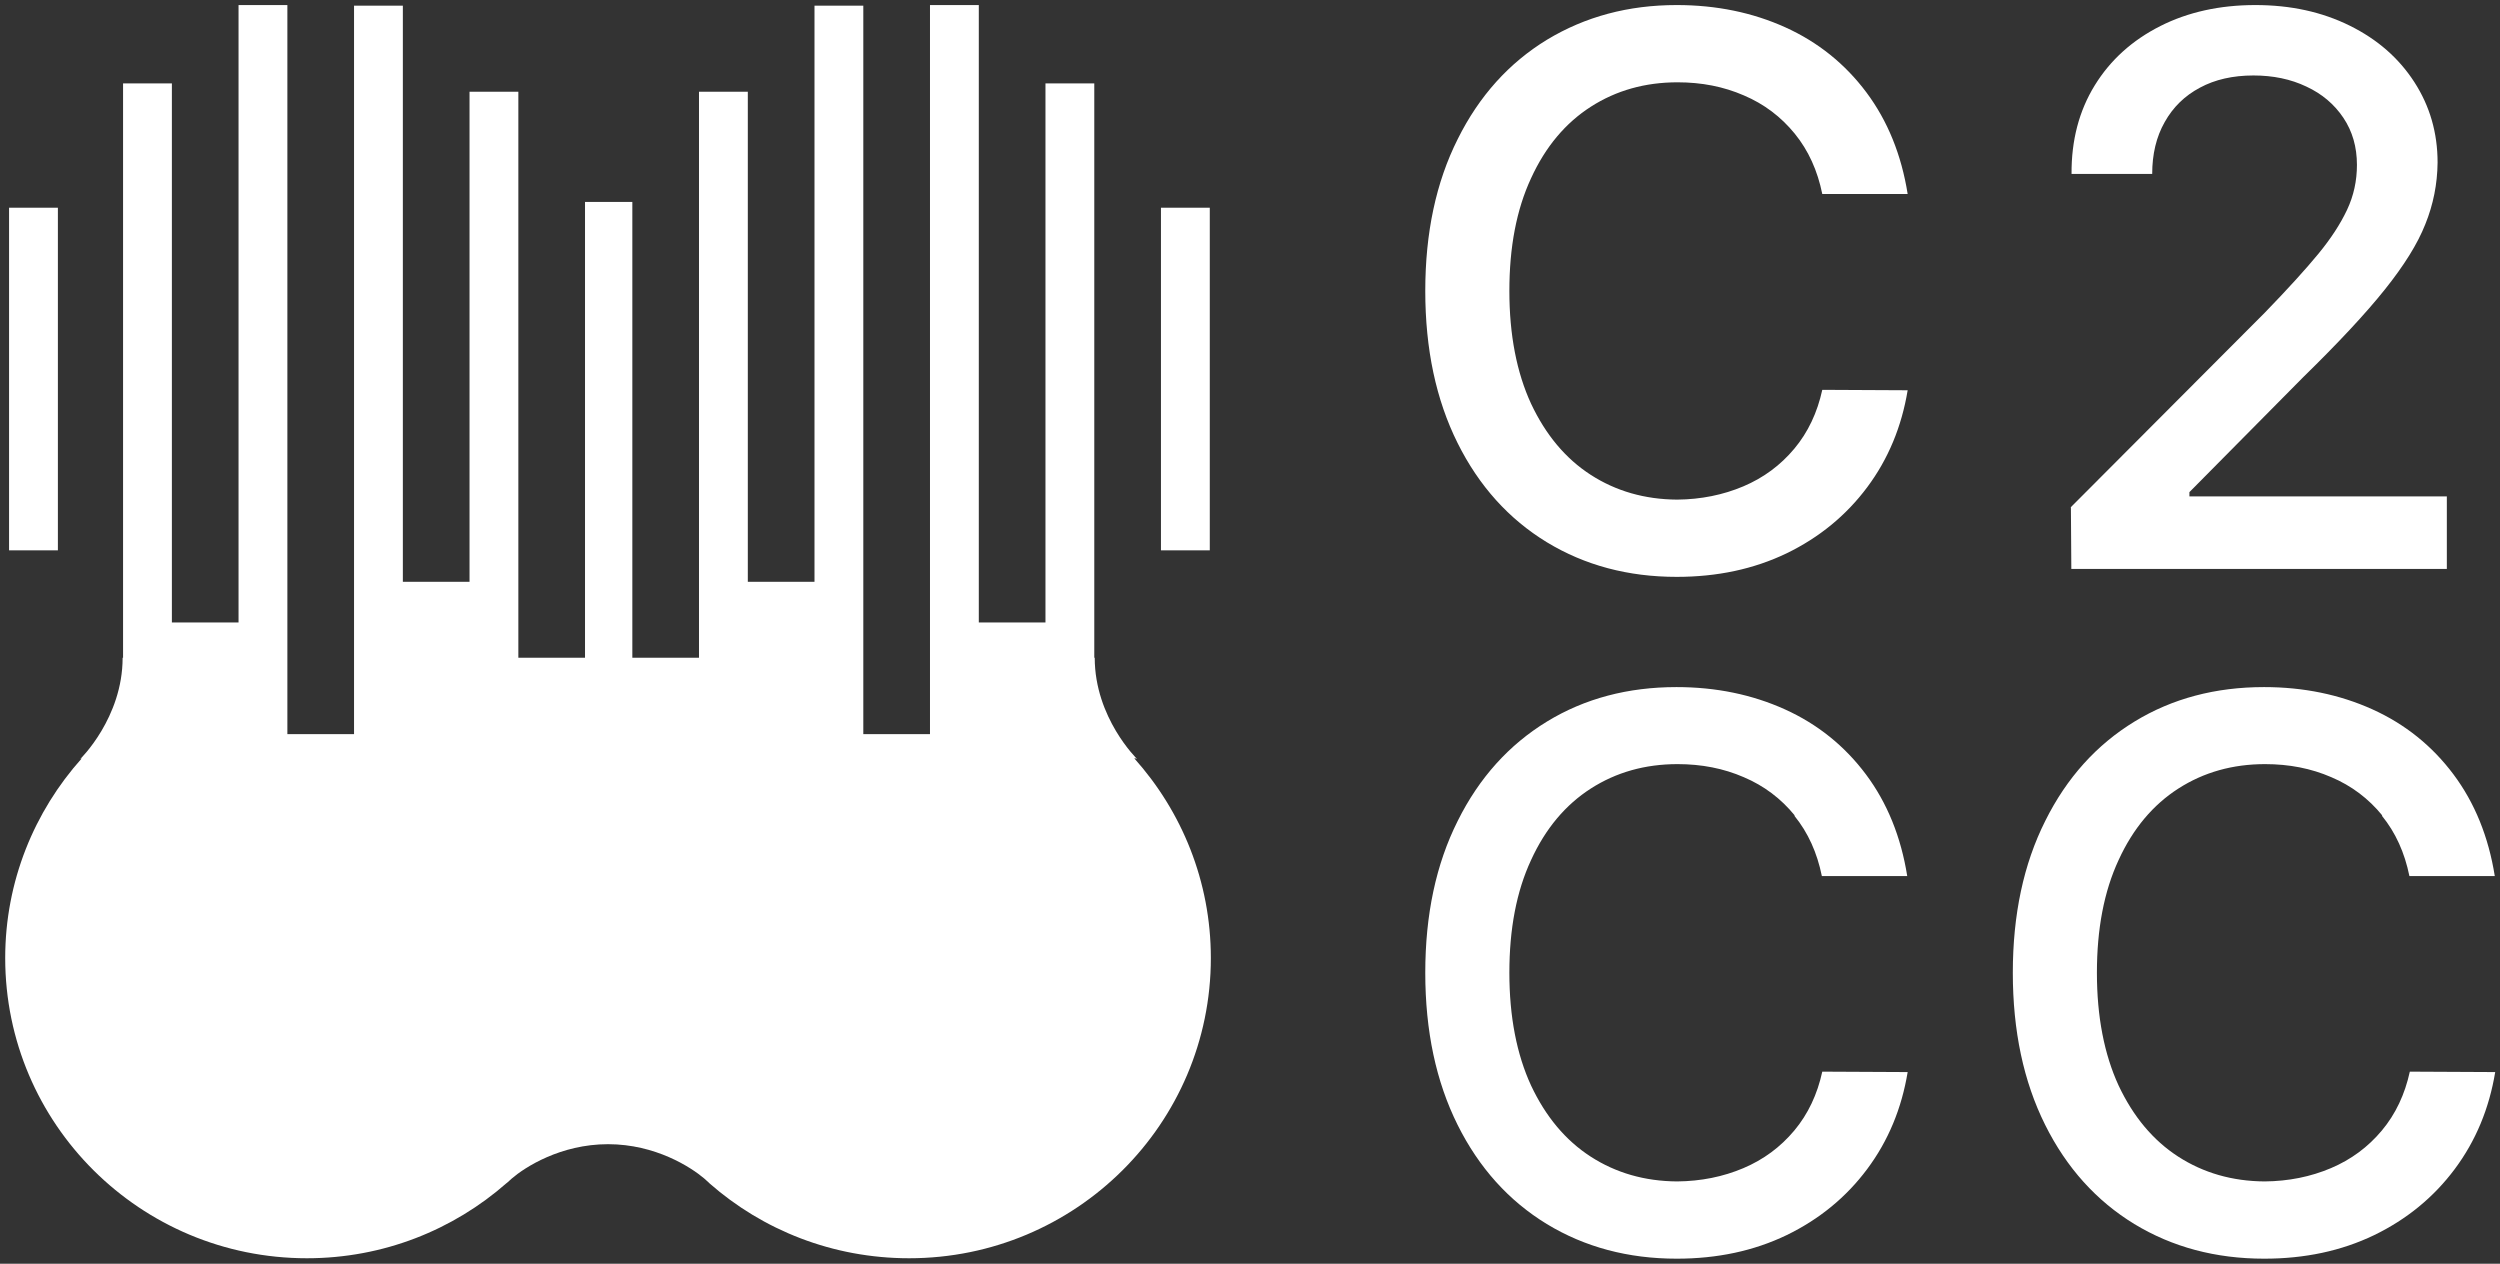
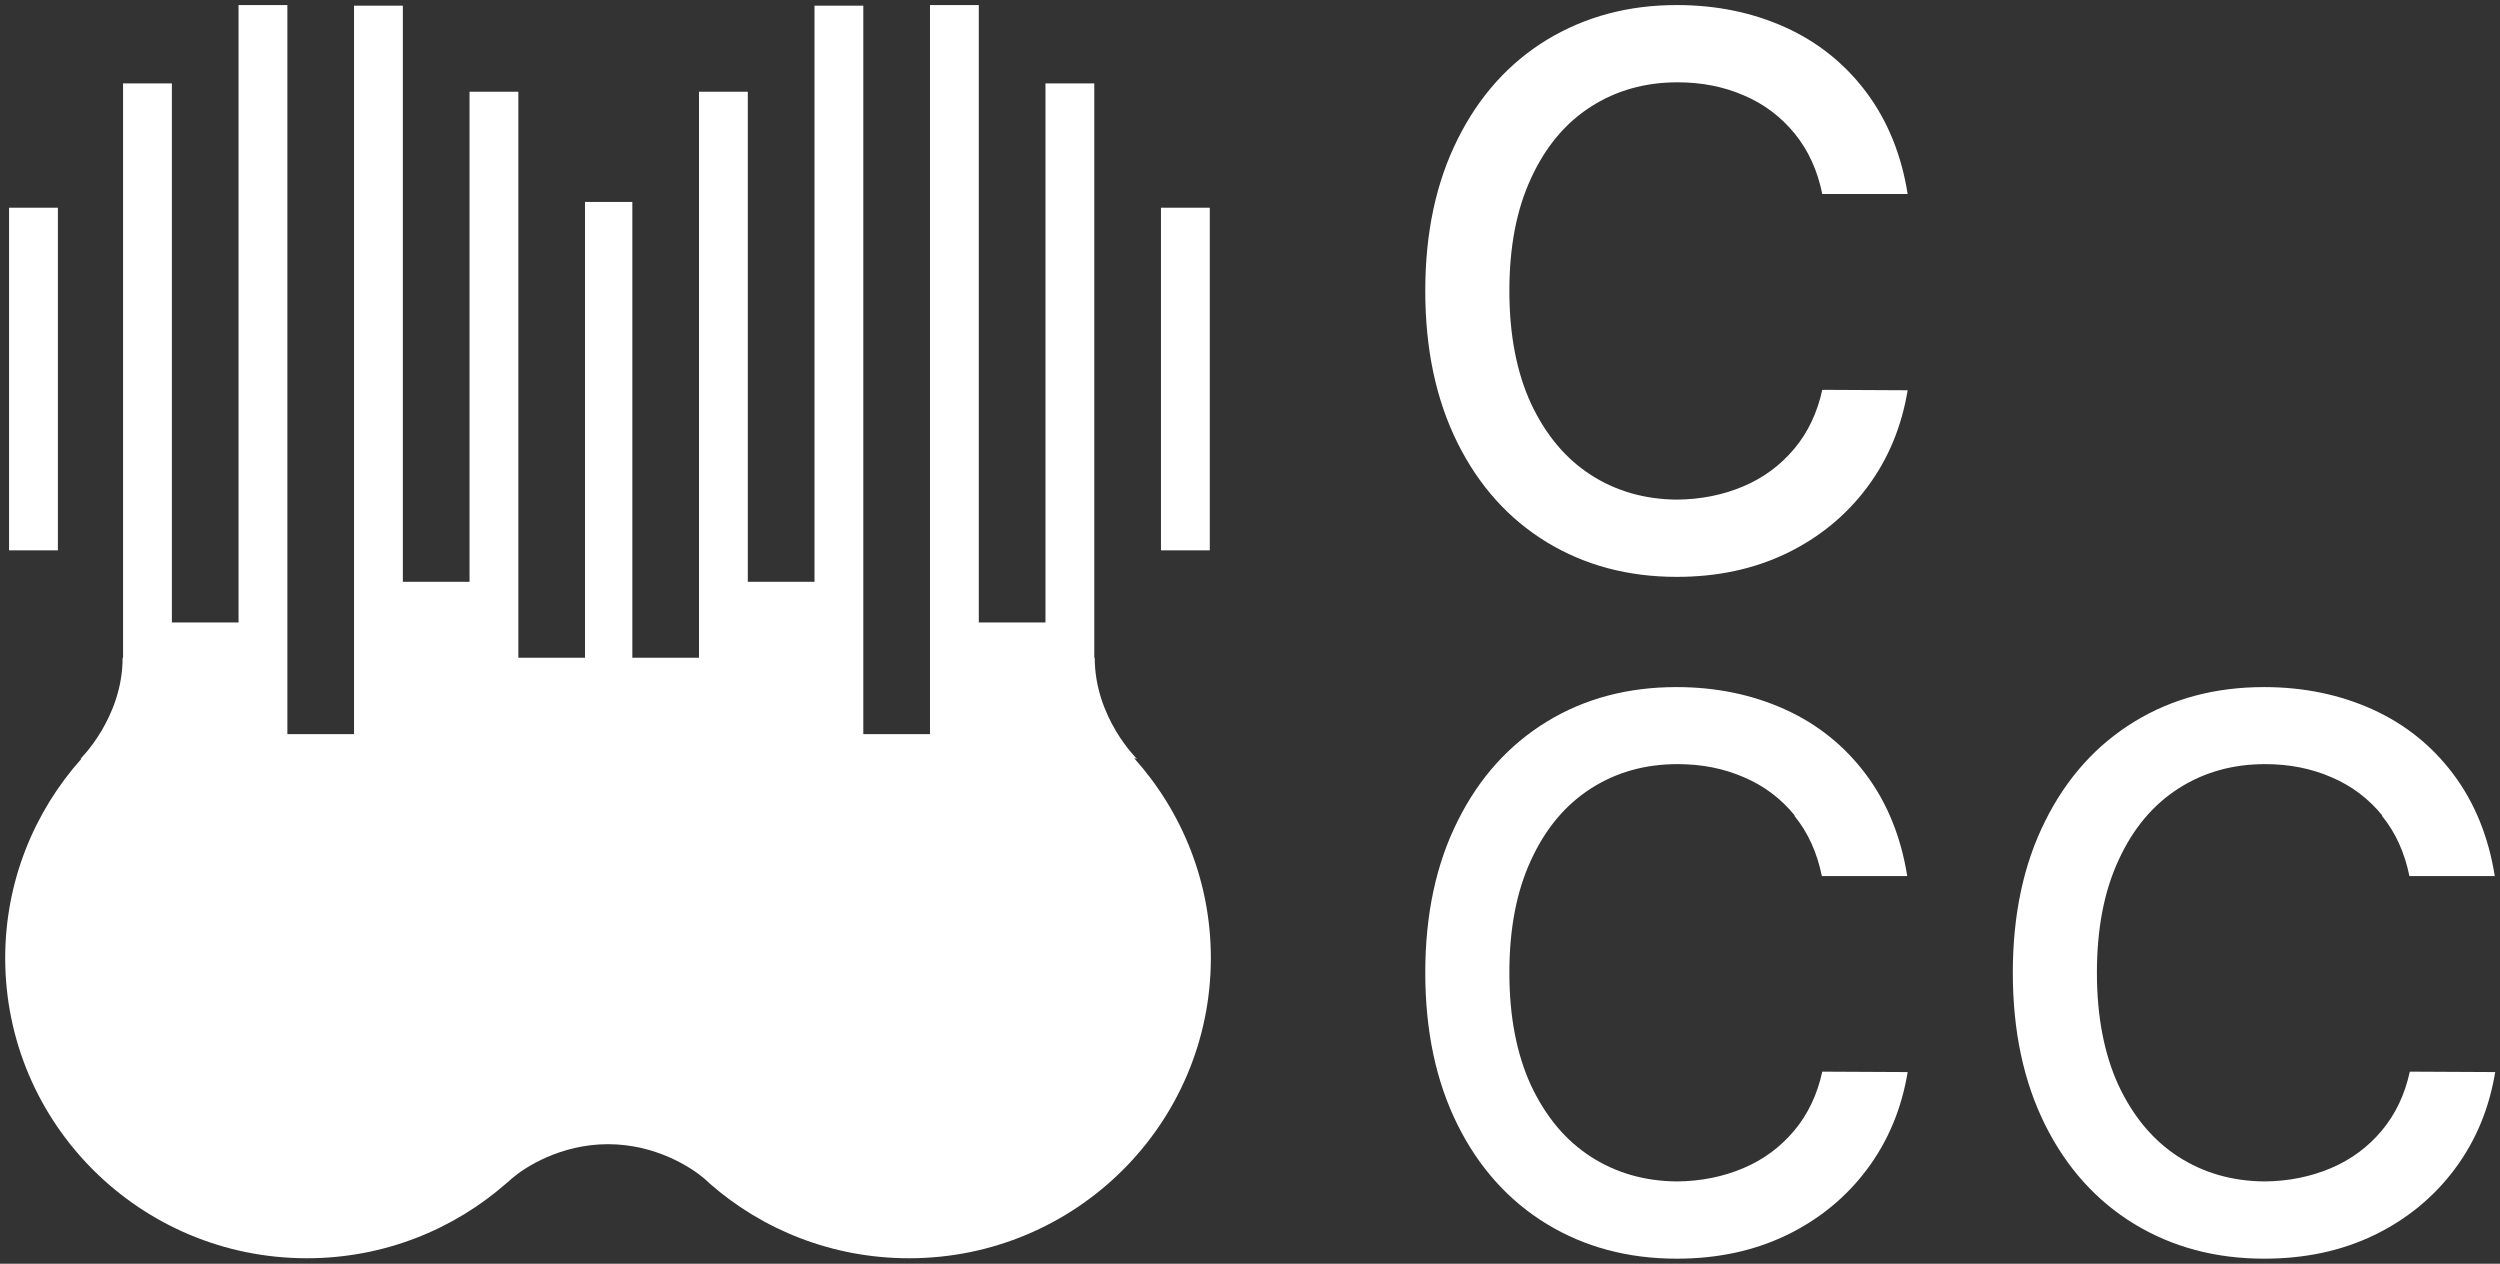
<svg xmlns="http://www.w3.org/2000/svg" width="182" height="92" viewBox="0 0 182 92" fill="none">
  <rect x="0" y="0" width="182" height="92" fill="#333333" stroke="none" />
  <g id="Group 58">
    <g id="Group">
      <path id="Vector" d="M4.214 32.384V31.823V23.348V22.787V15.122H0.66V22.787V23.348V31.823V32.384V40.065H4.214V32.384Z" fill="white" />
      <path id="Vector_2" d="M88.072 32.384V31.823V23.348V22.787V15.122H84.518V22.787V23.348V31.823V32.384V40.065H88.072V32.384Z" fill="white" />
      <path id="Vector_3" d="M82.67 55.208L82.78 55.255C82.78 55.255 79.696 52.263 79.696 47.885H79.664V6.07H76.11V45.315H71.257V0.368H67.703V53.447H62.849V0.415H59.295V42.355H54.441V6.678H50.887V47.885H46.034V14.701H42.589V47.885H37.736V6.678H34.182V42.355H29.328V0.415H25.774V53.447H20.921V0.368H17.366V45.315H12.513V6.07H8.959V47.885H8.927C8.927 52.263 5.843 55.255 5.843 55.255L5.953 55.208C2.493 59.072 0.379 64.166 0.379 69.743C0.379 81.817 10.211 91.601 22.345 91.601C27.919 91.601 33.007 89.529 36.875 86.133C36.875 86.133 36.89 86.133 36.937 86.086C37.047 85.993 37.156 85.884 37.266 85.79C38.205 84.98 40.804 83.297 44.265 83.297C47.725 83.297 50.308 84.98 51.263 85.79C51.373 85.884 51.482 85.993 51.592 86.086C51.623 86.117 51.654 86.149 51.654 86.149C55.522 89.545 60.61 91.601 66.184 91.601C78.318 91.601 88.15 81.817 88.15 69.743C88.15 64.166 86.037 59.072 82.576 55.208H82.67Z" fill="white" />
    </g>
    <g id="Group_2">
      <path id="Vector_4" d="M130.658 9.731C129.656 8.501 128.419 7.566 126.947 6.943C125.476 6.304 123.879 5.992 122.125 5.992C119.761 5.992 117.663 6.584 115.815 7.768C113.968 8.952 112.512 10.682 111.463 12.972C110.398 15.262 109.882 17.988 109.882 21.182C109.882 24.376 110.414 27.118 111.463 29.393C112.527 31.652 113.968 33.381 115.8 34.565C117.632 35.749 119.73 36.357 122.094 36.372C123.832 36.357 125.444 36.029 126.916 35.406C128.388 34.783 129.625 33.864 130.627 32.664C131.629 31.465 132.302 30.031 132.662 28.38L138.878 28.411C138.439 31.06 137.469 33.412 135.934 35.469C134.4 37.525 132.443 39.13 130.063 40.283C127.668 41.435 125.006 41.996 122.062 41.996C118.524 41.996 115.377 41.155 112.606 39.472C109.85 37.79 107.674 35.391 106.108 32.244C104.543 29.097 103.76 25.42 103.76 21.182C103.76 16.945 104.543 13.268 106.124 10.121C107.69 6.974 109.866 4.574 112.621 2.892C115.408 1.209 118.54 0.368 122.062 0.368C124.959 0.368 127.589 0.913 129.969 1.988C132.349 3.063 134.322 4.652 135.872 6.724C137.422 8.797 138.424 11.274 138.878 14.125H132.662C132.318 12.427 131.66 10.962 130.658 9.731Z" fill="white" />
-       <path id="Vector_5" d="M150.746 36.933L164.884 22.756C166.575 21.011 167.874 19.578 168.783 18.471C169.691 17.365 170.38 16.306 170.865 15.278C171.35 14.249 171.585 13.159 171.585 12.006C171.585 10.697 171.256 9.56 170.599 8.578C169.941 7.597 169.049 6.834 167.906 6.304C166.763 5.759 165.479 5.494 164.054 5.494C162.551 5.494 161.252 5.79 160.156 6.382C159.044 6.974 158.199 7.799 157.588 8.89C156.977 9.965 156.68 11.227 156.68 12.66H150.809C150.793 10.214 151.357 8.064 152.5 6.21C153.643 4.356 155.24 2.923 157.275 1.895C159.279 0.882 161.596 0.368 164.18 0.368C166.763 0.368 169.033 0.867 171.053 1.864C173.073 2.861 174.638 4.232 175.765 5.977C176.893 7.722 177.456 9.669 177.456 11.835C177.441 13.393 177.143 14.888 176.564 16.321C176 17.755 175.014 19.328 173.62 21.073C172.227 22.818 170.239 24.952 167.671 27.461L159.389 35.827V36.139H178.13V41.42H150.793L150.762 36.949L150.746 36.933Z" fill="white" />
      <path id="Vector_6" d="M130.658 59.367C129.656 58.137 128.419 57.202 126.947 56.579C125.476 55.94 123.879 55.628 122.125 55.628C119.761 55.628 117.663 56.22 115.815 57.404C113.968 58.589 112.512 60.318 111.463 62.608C110.398 64.898 109.882 67.625 109.882 70.818C109.882 74.012 110.414 76.754 111.463 79.029C112.527 81.288 113.968 83.017 115.8 84.201C117.632 85.385 119.73 85.993 122.094 86.008C123.832 85.993 125.444 85.666 126.916 85.042C128.388 84.419 129.625 83.5 130.627 82.3C131.629 81.101 132.302 79.668 132.662 78.016L138.878 78.047C138.439 80.696 137.469 83.048 135.934 85.105C134.4 87.161 132.443 88.766 130.063 89.919C127.668 91.072 125.006 91.632 122.062 91.632C118.524 91.632 115.377 90.791 112.606 89.109C109.85 87.426 107.674 85.027 106.108 81.88C104.543 78.733 103.76 75.056 103.76 70.818C103.76 66.581 104.543 62.904 106.124 59.757C107.69 56.61 109.866 54.211 112.621 52.528C115.377 50.846 118.524 50.02 122.047 50.02C124.928 50.02 127.558 50.565 129.938 51.64C132.318 52.715 134.29 54.304 135.84 56.376C137.39 58.448 138.392 60.925 138.846 63.776H132.631C132.286 62.078 131.629 60.614 130.627 59.383L130.658 59.367Z" fill="white" />
      <path id="Vector_7" d="M173.431 59.367C172.429 58.137 171.192 57.202 169.721 56.579C168.249 55.94 166.652 55.628 164.898 55.628C162.534 55.628 160.436 56.22 158.589 57.404C156.741 58.589 155.285 60.318 154.236 62.608C153.172 64.898 152.655 67.625 152.655 70.818C152.655 74.012 153.187 76.754 154.236 79.029C155.301 81.288 156.741 83.017 158.573 84.201C160.405 85.385 162.503 85.993 164.867 86.008C166.605 85.993 168.218 85.666 169.689 85.042C171.161 84.419 172.398 83.5 173.4 82.3C174.402 81.101 175.075 79.668 175.435 78.016L181.651 78.047C181.213 80.696 180.242 83.048 178.708 85.105C177.173 87.161 175.216 88.766 172.836 89.919C170.441 91.072 167.779 91.632 164.836 91.632C161.297 91.632 158.15 90.791 155.379 89.109C152.624 87.426 150.447 85.027 148.882 81.88C147.316 78.733 146.533 75.056 146.533 70.818C146.533 66.581 147.316 62.904 148.897 59.757C150.463 56.61 152.639 54.211 155.395 52.528C158.15 50.846 161.297 50.02 164.82 50.02C167.701 50.02 170.331 50.565 172.711 51.64C175.091 52.715 177.064 54.304 178.614 56.376C180.164 58.448 181.166 60.925 181.62 63.776H175.404C175.06 62.078 174.402 60.614 173.4 59.383L173.431 59.367Z" fill="white" />
    </g>
  </g>
</svg>